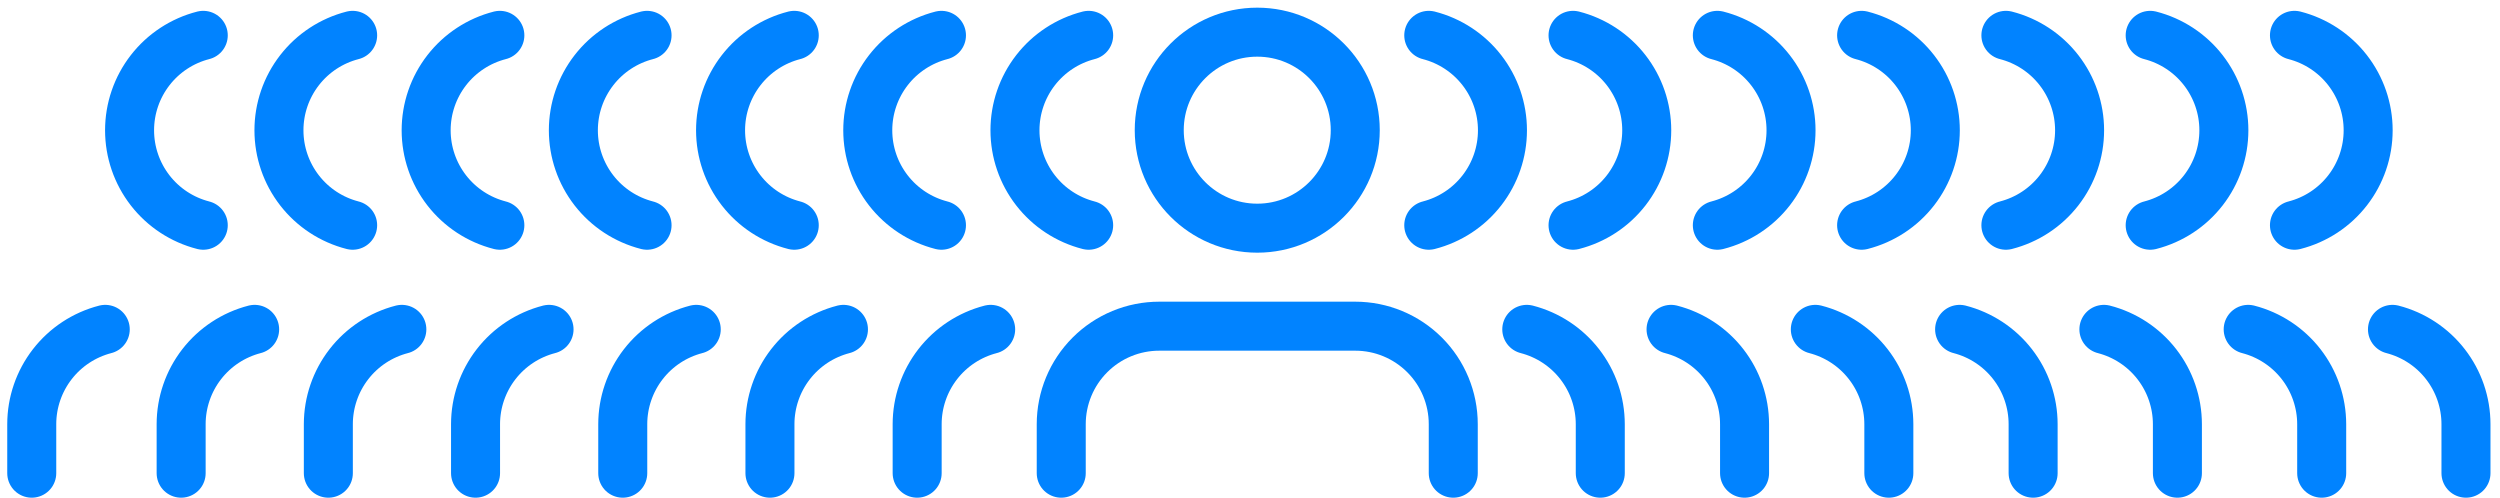
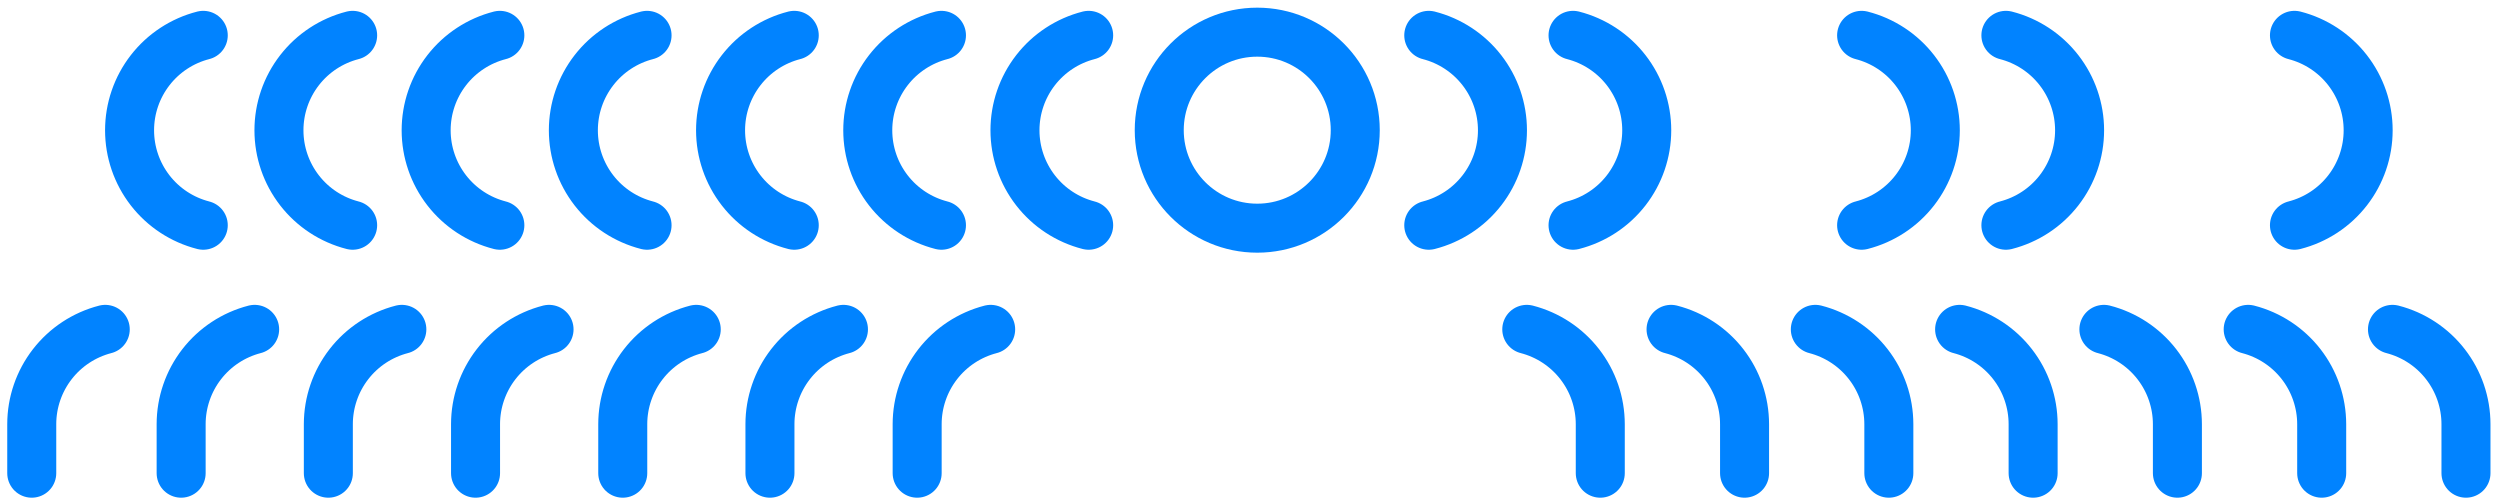
<svg xmlns="http://www.w3.org/2000/svg" width="226" height="45" viewBox="0 0 226 45" fill="none">
-   <path d="M131.375 42.776V38.346C131.375 35.997 130.442 33.743 128.781 32.082C127.119 30.42 124.865 29.487 122.516 29.487H104.796C102.447 29.487 100.193 30.42 98.531 32.082C96.87 33.743 95.936 35.997 95.936 38.346V42.776" stroke="#0183FF" stroke-width="4.43" stroke-linecap="round" stroke-linejoin="round" />
  <path d="M113.656 20.627C118.549 20.627 122.515 16.66 122.515 11.767C122.515 6.874 118.549 2.908 113.656 2.908C108.763 2.908 104.796 6.874 104.796 11.767C104.796 16.66 108.763 20.627 113.656 20.627Z" stroke="#0183FF" stroke-width="4.43" stroke-linecap="round" stroke-linejoin="round" />
  <path d="M144.665 42.776V38.346C144.664 36.383 144.01 34.476 142.808 32.925C141.605 31.373 139.921 30.265 138.021 29.774" stroke="#0183FF" stroke-width="4.43" stroke-linecap="round" stroke-linejoin="round" />
  <path d="M157.708 42.776V38.346C157.707 36.383 157.053 34.476 155.851 32.925C154.648 31.373 152.964 30.265 151.063 29.774" stroke="#0183FF" stroke-width="4.43" stroke-linecap="round" stroke-linejoin="round" />
  <path d="M170.751 42.776V38.346C170.75 36.383 170.096 34.476 168.894 32.925C167.691 31.373 166.007 30.265 164.106 29.774" stroke="#0183FF" stroke-width="4.43" stroke-linecap="round" stroke-linejoin="round" />
  <path d="M183.794 42.776V38.346C183.793 36.383 183.139 34.476 181.937 32.925C180.734 31.373 179.05 30.265 177.149 29.774" stroke="#0183FF" stroke-width="4.43" stroke-linecap="round" stroke-linejoin="round" />
  <path d="M196.837 42.776V38.346C196.836 36.383 196.182 34.476 194.98 32.925C193.777 31.373 192.093 30.265 190.192 29.774" stroke="#0183FF" stroke-width="4.43" stroke-linecap="round" stroke-linejoin="round" />
  <path d="M209.881 42.776V38.346C209.88 36.383 209.226 34.476 208.024 32.925C206.821 31.373 205.137 30.265 203.236 29.774" stroke="#0183FF" stroke-width="4.43" stroke-linecap="round" stroke-linejoin="round" />
  <path d="M222.924 42.776V38.346C222.923 36.383 222.269 34.476 221.067 32.925C219.864 31.373 218.18 30.265 216.279 29.774" stroke="#0183FF" stroke-width="4.43" stroke-linecap="round" stroke-linejoin="round" />
  <path d="M82.911 42.776V38.346C82.912 36.383 83.566 34.476 84.768 32.925C85.971 31.373 87.655 30.265 89.556 29.774" stroke="#0183FF" stroke-width="4.43" stroke-linecap="round" stroke-linejoin="round" />
  <path d="M69.603 42.776V38.346C69.605 36.383 70.258 34.476 71.461 32.925C72.663 31.373 74.347 30.265 76.248 29.774" stroke="#0183FF" stroke-width="4.43" stroke-linecap="round" stroke-linejoin="round" />
  <path d="M56.297 42.776V38.346C56.298 36.383 56.952 34.476 58.154 32.925C59.357 31.373 61.041 30.265 62.941 29.774" stroke="#0183FF" stroke-width="4.43" stroke-linecap="round" stroke-linejoin="round" />
  <path d="M42.989 42.776V38.346C42.99 36.383 43.644 34.476 44.846 32.925C46.049 31.373 47.733 30.265 49.634 29.774" stroke="#0183FF" stroke-width="4.43" stroke-linecap="round" stroke-linejoin="round" />
  <path d="M29.682 42.776V38.346C29.684 36.383 30.337 34.476 31.54 32.925C32.743 31.373 34.426 30.265 36.327 29.774" stroke="#0183FF" stroke-width="4.43" stroke-linecap="round" stroke-linejoin="round" />
  <path d="M16.375 42.776V38.346C16.376 36.383 17.03 34.476 18.232 32.925C19.435 31.373 21.119 30.265 23.02 29.774" stroke="#0183FF" stroke-width="4.43" stroke-linecap="round" stroke-linejoin="round" />
  <path d="M2.87 42.776V38.346C2.871 36.383 3.525 34.476 4.727 32.925C5.93 31.373 7.614 30.265 9.515 29.774" stroke="#0183FF" stroke-width="4.43" stroke-linecap="round" stroke-linejoin="round" />
  <path d="M129.16 3.195C131.066 3.683 132.755 4.792 133.961 6.346C135.168 7.9 135.822 9.811 135.822 11.778C135.822 13.745 135.168 15.657 133.961 17.211C132.755 18.765 131.066 19.873 129.16 20.361" stroke="#0183FF" stroke-width="4.43" stroke-linecap="round" stroke-linejoin="round" />
  <path d="M142.203 3.195C144.109 3.683 145.798 4.792 147.004 6.346C148.211 7.9 148.865 9.811 148.865 11.778C148.865 13.745 148.211 15.657 147.004 17.211C145.798 18.765 144.109 19.873 142.203 20.361" stroke="#0183FF" stroke-width="4.43" stroke-linecap="round" stroke-linejoin="round" />
-   <path d="M155.247 3.195C157.153 3.683 158.842 4.792 160.048 6.346C161.255 7.9 161.909 9.811 161.909 11.778C161.909 13.745 161.255 15.657 160.048 17.211C158.842 18.765 157.153 19.873 155.247 20.361" stroke="#0183FF" stroke-width="4.43" stroke-linecap="round" stroke-linejoin="round" />
  <path d="M168.29 3.195C170.196 3.683 171.885 4.792 173.091 6.346C174.297 7.9 174.952 9.811 174.952 11.778C174.952 13.745 174.297 15.657 173.091 17.211C171.885 18.765 170.196 19.873 168.29 20.361" stroke="#0183FF" stroke-width="4.43" stroke-linecap="round" stroke-linejoin="round" />
  <path d="M181.333 3.195C183.239 3.683 184.928 4.792 186.134 6.346C187.34 7.9 187.995 9.811 187.995 11.778C187.995 13.745 187.34 15.657 186.134 17.211C184.928 18.765 183.239 19.873 181.333 20.361" stroke="#0183FF" stroke-width="4.43" stroke-linecap="round" stroke-linejoin="round" />
-   <path d="M194.376 3.195C196.282 3.683 197.971 4.792 199.177 6.346C200.383 7.9 201.038 9.811 201.038 11.778C201.038 13.745 200.383 15.657 199.177 17.211C197.971 18.765 196.282 19.873 194.376 20.361" stroke="#0183FF" stroke-width="4.43" stroke-linecap="round" stroke-linejoin="round" />
  <path d="M207.419 3.195C209.325 3.683 211.014 4.792 212.22 6.346C213.426 7.9 214.081 9.811 214.081 11.778C214.081 13.745 213.426 15.657 212.22 17.211C211.014 18.765 209.325 19.873 207.419 20.361" stroke="#0183FF" stroke-width="4.43" stroke-linecap="round" stroke-linejoin="round" />
  <path d="M98.415 3.195C96.509 3.683 94.82 4.792 93.614 6.346C92.408 7.9 91.753 9.811 91.753 11.778C91.753 13.745 92.408 15.657 93.614 17.211C94.82 18.765 96.509 19.873 98.415 20.361" stroke="#0183FF" stroke-width="4.43" stroke-linecap="round" stroke-linejoin="round" />
  <path d="M85.108 3.195C83.203 3.683 81.513 4.792 80.307 6.346C79.101 7.9 78.446 9.811 78.446 11.778C78.446 13.745 79.101 15.657 80.307 17.211C81.513 18.765 83.203 19.873 85.108 20.361" stroke="#0183FF" stroke-width="4.43" stroke-linecap="round" stroke-linejoin="round" />
  <path d="M71.801 3.195C69.895 3.683 68.206 4.792 67 6.346C65.793 7.9 65.139 9.811 65.139 11.778C65.139 13.745 65.793 15.657 67 17.211C68.206 18.765 69.895 19.873 71.801 20.361" stroke="#0183FF" stroke-width="4.43" stroke-linecap="round" stroke-linejoin="round" />
  <path d="M58.494 3.195C56.588 3.683 54.899 4.792 53.693 6.346C52.487 7.9 51.832 9.811 51.832 11.778C51.832 13.745 52.487 15.657 53.693 17.211C54.899 18.765 56.588 19.873 58.494 20.361" stroke="#0183FF" stroke-width="4.43" stroke-linecap="round" stroke-linejoin="round" />
  <path d="M45.187 3.195C43.281 3.683 41.592 4.792 40.385 6.346C39.179 7.9 38.524 9.811 38.524 11.778C38.524 13.745 39.179 15.657 40.385 17.211C41.592 18.765 43.281 19.873 45.187 20.361" stroke="#0183FF" stroke-width="4.43" stroke-linecap="round" stroke-linejoin="round" />
  <path d="M31.879 3.195C29.973 3.683 28.284 4.792 27.078 6.346C25.872 7.9 25.217 9.811 25.217 11.778C25.217 13.745 25.872 15.657 27.078 17.211C28.284 18.765 29.973 19.873 31.879 20.361" stroke="#0183FF" stroke-width="4.43" stroke-linecap="round" stroke-linejoin="round" />
  <path d="M18.375 3.195C16.469 3.683 14.78 4.792 13.574 6.346C12.368 7.9 11.713 9.811 11.713 11.778C11.713 13.745 12.368 15.657 13.574 17.211C14.78 18.765 16.469 19.873 18.375 20.361" stroke="#0183FF" stroke-width="4.43" stroke-linecap="round" stroke-linejoin="round" />
</svg>